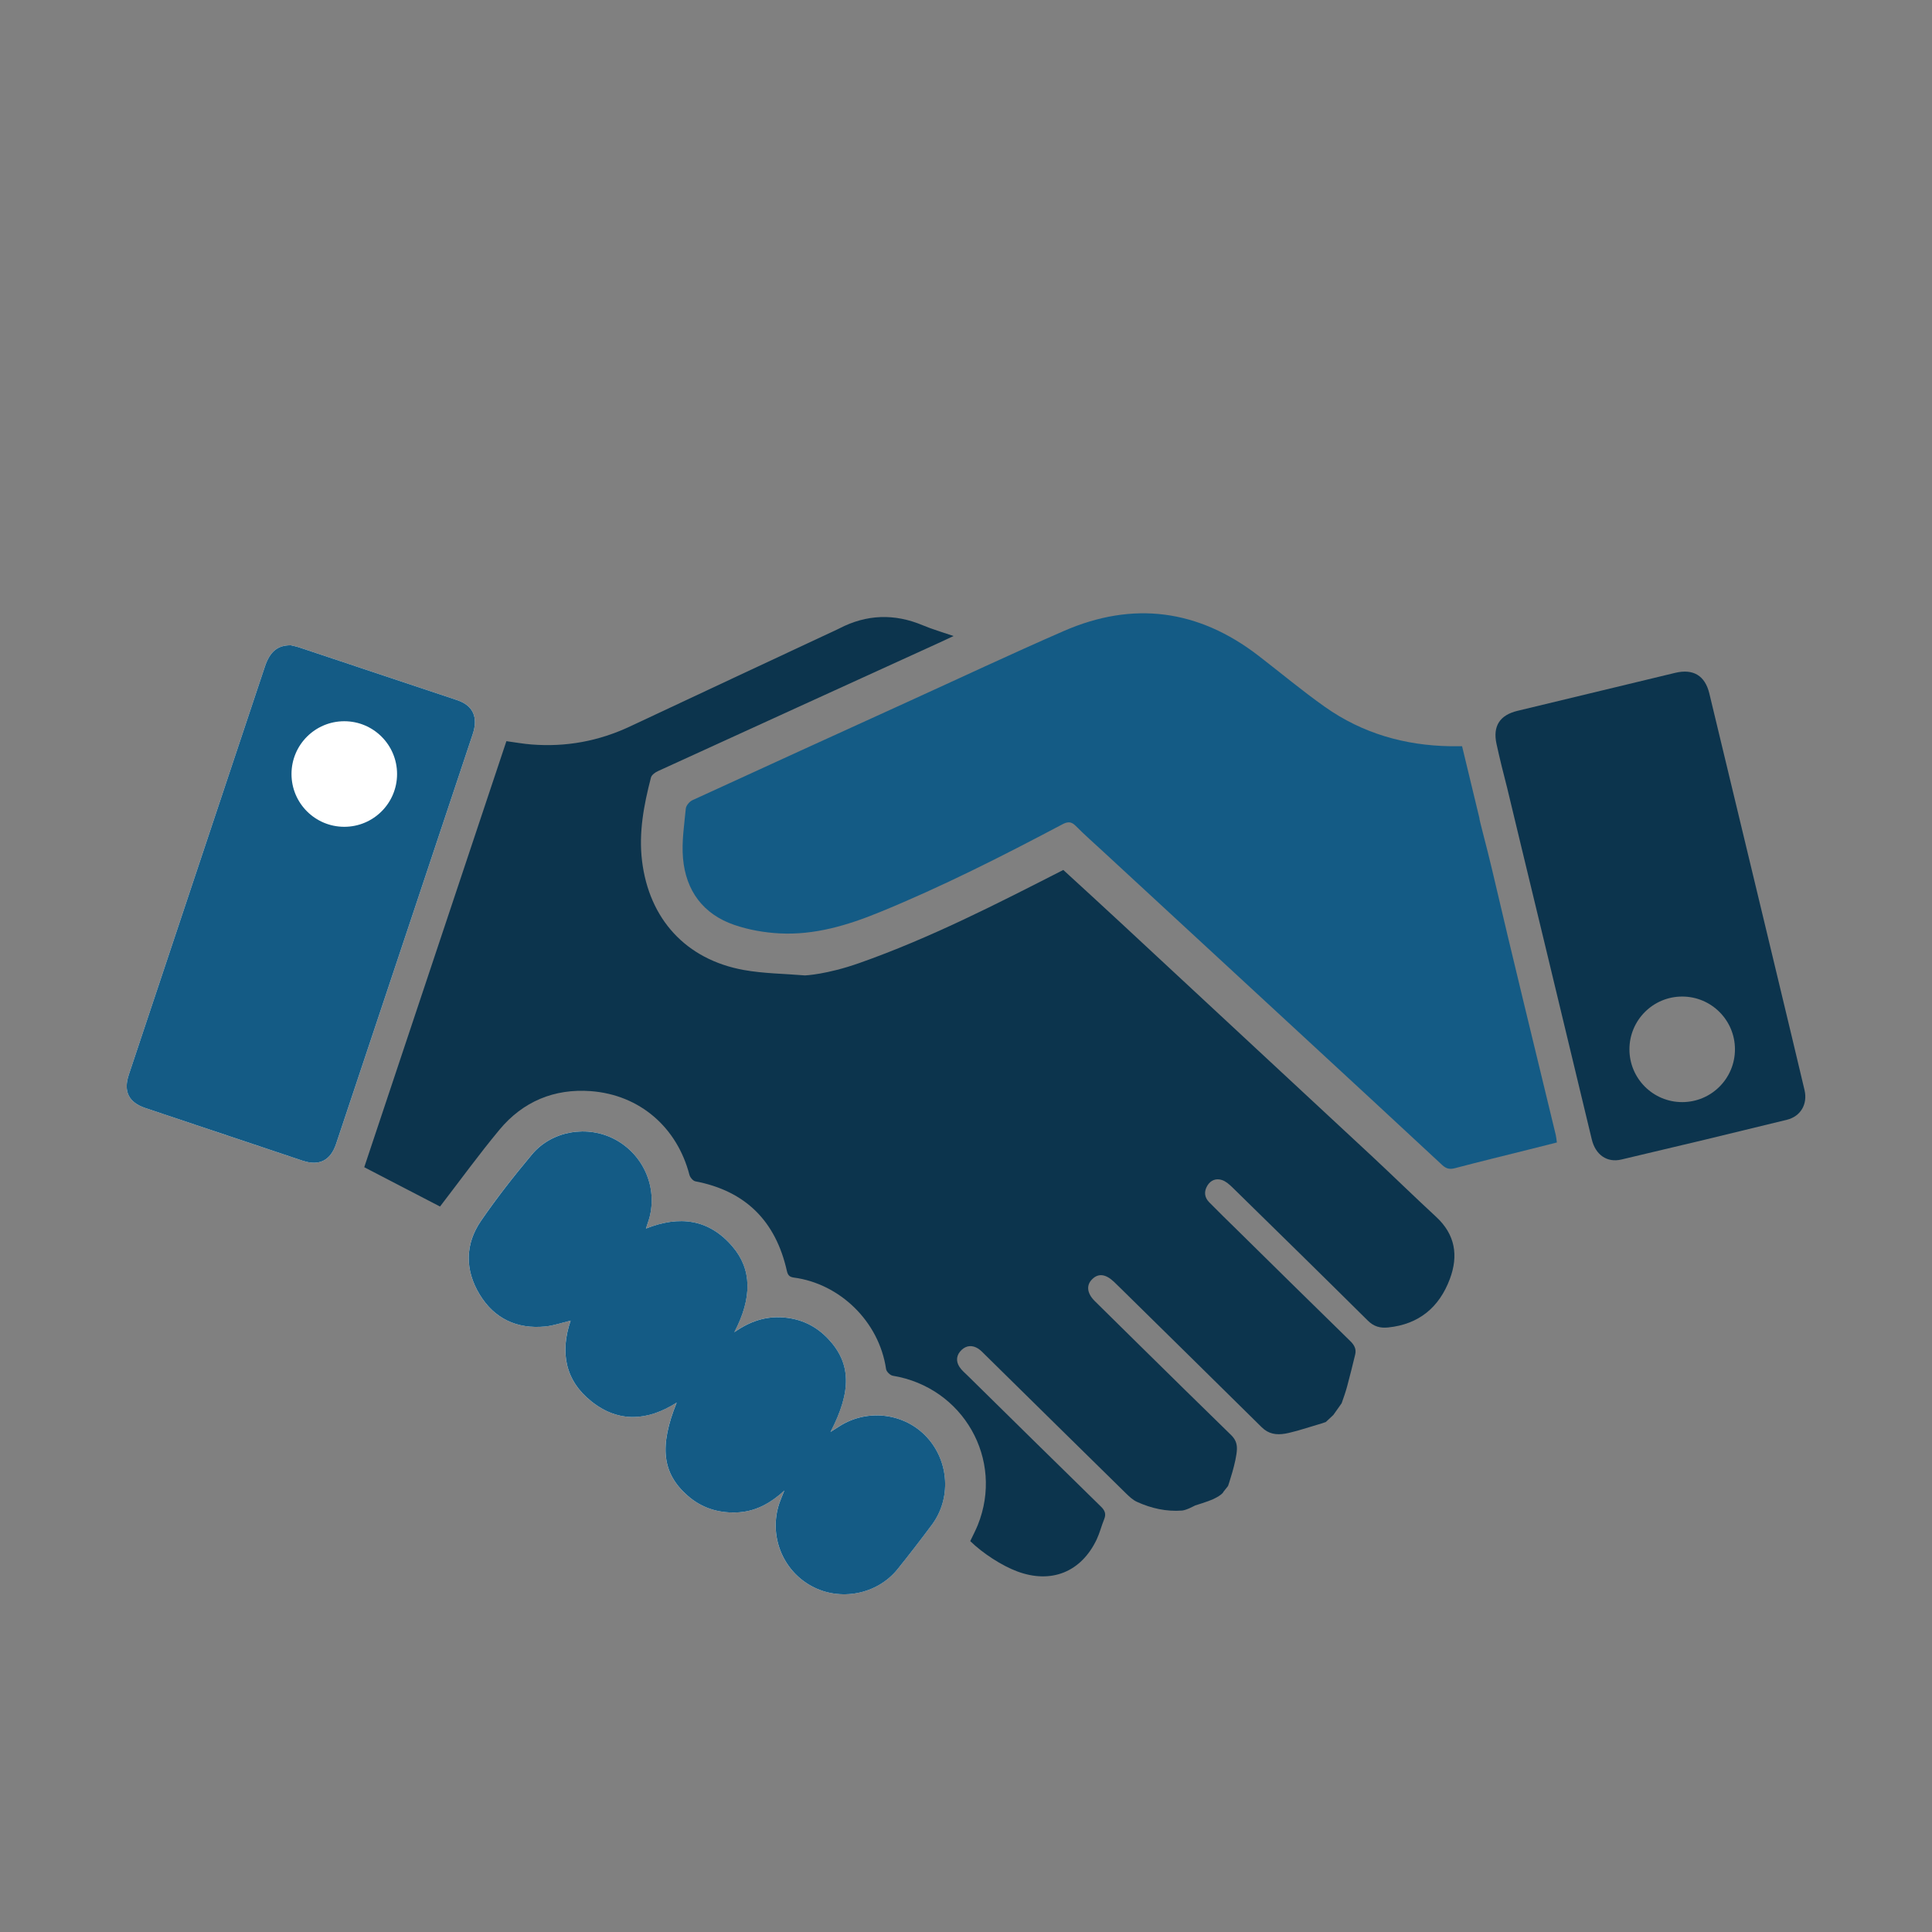
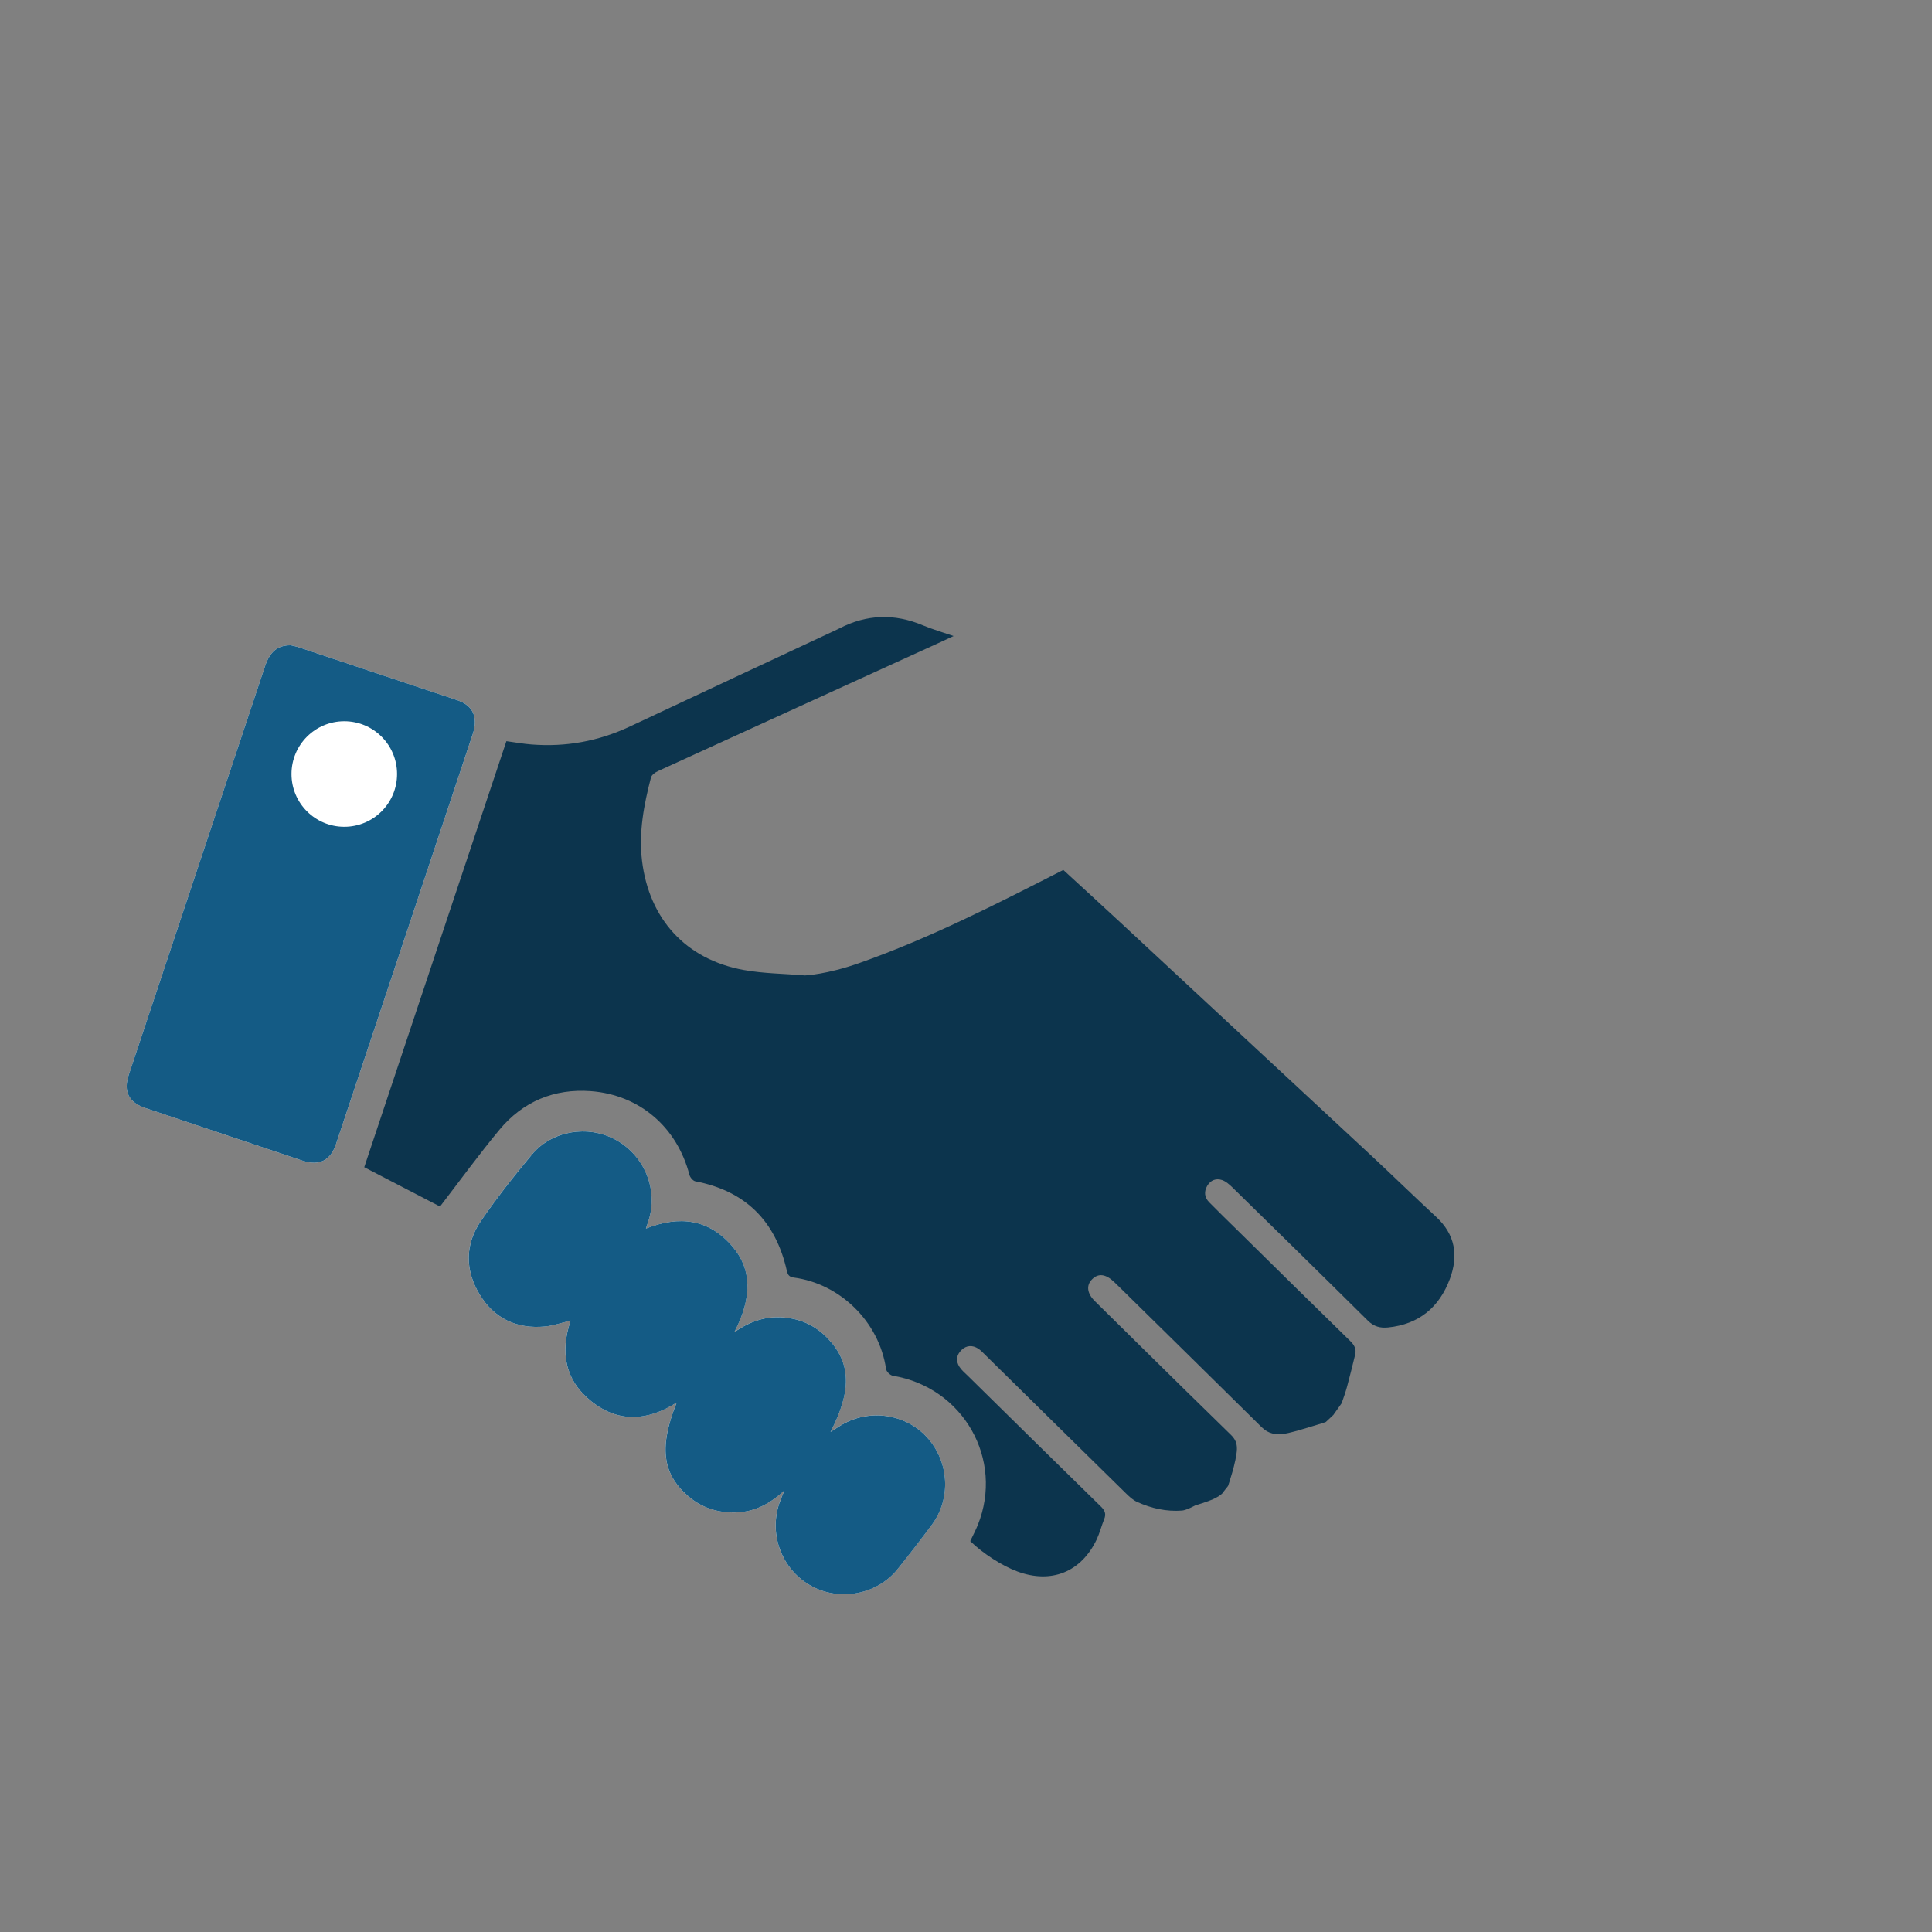
<svg xmlns="http://www.w3.org/2000/svg" version="1.1" id="Layer_6" x="0px" y="0px" viewBox="0 0 100 100" enable-background="new 0 0 100 100" xml:space="preserve">
  <rect x="0" y="0" width="100" height="100" fill="#808080" stroke="none" />
  <g>
    <g>
      <path fill-rule="evenodd" clip-rule="evenodd" fill="#FFFFFF" d="M15.056,33.4c-0.688-0.01-1.089,0.332-1.346,1.105    c-2.349,7.039-4.697,14.078-7.042,21.119c-0.291,0.871-0.007,1.439,0.863,1.73c2.709,0.91,5.419,1.818,8.13,2.723    c0.864,0.287,1.447-0.008,1.736-0.871c1.271-3.807,2.541-7.613,3.81-11.421c1.087-3.261,2.177-6.521,3.26-9.782    c0.295-0.886,0.015-1.49-0.806-1.764c-2.723-0.911-5.447-1.82-8.171-2.728C15.322,33.456,15.147,33.423,15.056,33.4z     M33.434,63.59c0.072-0.225,0.128-0.379,0.171-0.535c0.437-1.596-0.302-3.293-1.774-4.08c-1.415-0.758-3.268-0.457-4.302,0.783    c-0.921,1.102-1.814,2.236-2.628,3.422c-0.84,1.221-0.841,2.557-0.078,3.818c0.758,1.254,1.932,1.803,3.394,1.66    c0.438-0.043,0.866-0.195,1.316-0.303c-0.552,1.633-0.29,3.092,1.074,4.178c1.41,1.125,2.92,1.016,4.416,0.064    c-0.914,2.271-0.75,3.662,0.565,4.816c0.713,0.627,1.552,0.896,2.497,0.871c0.95-0.025,1.74-0.426,2.51-1.135    c-0.119,0.301-0.197,0.477-0.258,0.654c-0.554,1.65,0.141,3.451,1.649,4.283c1.483,0.816,3.407,0.451,4.468-0.865    c0.604-0.752,1.194-1.516,1.77-2.289c1.018-1.361,0.904-3.287-0.251-4.545c-1.146-1.246-3.062-1.492-4.512-0.574    c-0.144,0.092-0.287,0.184-0.476,0.303c1.103-2.125,1.065-3.559-0.119-4.816c-0.623-0.662-1.39-1.037-2.309-1.109    c-0.919-0.074-1.738,0.191-2.551,0.764c0.936-1.791,0.91-3.262-0.097-4.438C36.692,63.094,35.174,62.901,33.434,63.59z" />
      <path fill-rule="evenodd" clip-rule="evenodd" fill="#0C344D" d="M69.013,73.239c-0.146,0.137-0.271,0.254-0.39,0.365    c-0.013,0.021-1.434,0.436-1.454,0.445c-0.227,0.055-0.436,0.121-0.649,0.156c-0.456,0.078-0.862,0.021-1.219-0.336    c-2.415-2.389-4.841-4.768-7.261-7.152c-0.127-0.123-0.255-0.25-0.383-0.373c-0.429-0.406-0.812-0.451-1.131-0.127    c-0.312,0.309-0.262,0.73,0.138,1.125c0.77,0.762,1.541,1.523,2.313,2.281c1.577,1.551,3.15,3.104,4.735,4.645    c0.218,0.213,0.319,0.428,0.311,0.738c-0.02,0.643-0.459,1.908-0.459,1.908l-0.24,0.303c0,0-0.032,0.143-0.533,0.381    c-0.235,0.111-0.933,0.326-0.933,0.326s-0.441,0.242-0.672,0.262c-0.813,0.063-1.595-0.113-2.334-0.449    c-0.208-0.094-0.391-0.264-0.557-0.426c-2.436-2.389-4.866-4.785-7.299-7.18c-0.116-0.113-0.228-0.238-0.363-0.326    c-0.295-0.188-0.602-0.176-0.858,0.064c-0.271,0.256-0.315,0.574-0.11,0.887c0.112,0.168,0.278,0.309,0.425,0.451    c2.295,2.26,4.589,4.52,6.891,6.77c0.211,0.205,0.283,0.387,0.17,0.66c-0.139,0.34-0.228,0.707-0.384,1.039    c-0.803,1.695-2.354,2.314-4.11,1.662c-0.792-0.295-1.779-0.928-2.437-1.57c0.127-0.27,0.272-0.541,0.388-0.826    c1.375-3.406-0.751-7.131-4.395-7.734c-0.136-0.021-0.33-0.211-0.349-0.344c-0.362-2.477-2.407-4.426-4.779-4.738    c-0.22-0.031-0.306-0.121-0.358-0.352c-0.577-2.563-2.13-4.131-4.735-4.629c-0.122-0.023-0.272-0.203-0.307-0.336    c-0.638-2.457-2.567-4.139-5.1-4.332c-1.896-0.141-3.514,0.533-4.731,1.996c-1.06,1.275-2.035,2.621-3.078,3.977    c-1.268-0.658-2.578-1.338-3.922-2.035c2.452-7.347,4.901-14.688,7.358-22.052c0.449,0.061,0.87,0.138,1.296,0.171    c1.782,0.141,3.48-0.17,5.102-0.933c3.581-1.684,7.167-3.355,10.75-5.032c0.027-0.013,0.054-0.026,0.08-0.039    c1.417-0.736,2.855-0.782,4.327-0.164c0.476,0.201,0.975,0.344,1.591,0.556c-0.34,0.158-0.58,0.271-0.822,0.381    c-4.827,2.202-9.656,4.402-14.48,6.61c-0.145,0.066-0.327,0.198-0.362,0.333c-0.366,1.412-0.64,2.838-0.462,4.309    c0.365,3.015,2.273,5.107,5.255,5.65c1.042,0.189,2.118,0.193,3.18,0.283c0,0,1.112-0.041,2.811-0.64    c3.67-1.294,7.106-3.056,10.559-4.819c1.005,0.923,2.002,1.832,2.989,2.75c4.328,4.019,8.655,8.037,12.979,12.06    c1.118,1.043,2.21,2.111,3.333,3.148c0.987,0.914,1.157,2.004,0.708,3.209c-0.55,1.473-1.602,2.352-3.2,2.514    c-0.402,0.041-0.735-0.045-1.044-0.352c-2.328-2.309-4.669-4.604-7.012-6.898c-0.155-0.15-0.335-0.311-0.533-0.379    c-0.307-0.105-0.592,0-0.766,0.291c-0.181,0.305-0.151,0.605,0.097,0.857c0.478,0.488,0.968,0.963,1.455,1.441    c1.945,1.914,3.889,3.834,5.843,5.74c0.213,0.207,0.327,0.414,0.259,0.699c-0.133,0.553-0.27,1.105-0.418,1.654    c-0.08,0.295-0.182,0.584-0.284,0.871L69.013,73.239z" />
-       <path fill-rule="evenodd" clip-rule="evenodd" fill="#145B85" d="M75.677,38.624c0.302,1.252,0.599,2.484,0.896,3.717    c-0.028,0.015,0.391,1.537,0.643,2.614c1.073,4.604,2.202,9.194,3.31,13.79c0.027,0.113,0.034,0.23,0.058,0.389    c-0.504,0.127-0.988,0.25-1.473,0.371c-1.265,0.316-2.532,0.625-3.793,0.957c-0.274,0.072-0.455,0.039-0.669-0.16    c-2.378-2.215-4.768-4.418-7.153-6.623c-3.462-3.199-6.926-6.396-10.389-9.596c-0.479-0.443-0.971-0.874-1.43-1.337    c-0.234-0.237-0.422-0.221-0.695-0.076c-3.092,1.637-6.21,3.219-9.453,4.545c-1.662,0.681-3.366,1.191-5.178,1.097    c-0.789-0.042-1.599-0.183-2.344-0.439c-1.616-0.555-2.51-1.774-2.655-3.455c-0.073-0.845,0.063-1.711,0.145-2.564    c0.015-0.158,0.19-0.366,0.344-0.437c3.702-1.703,7.412-3.391,11.121-5.081c2.697-1.228,5.379-2.489,8.096-3.674    c3.594-1.567,6.967-1.119,10.076,1.274c1.151,0.887,2.269,1.823,3.455,2.66c1.933,1.363,4.119,1.99,6.479,2.028    C75.259,38.627,75.451,38.624,75.677,38.624z" />
      <path fill-rule="evenodd" clip-rule="evenodd" fill="#145B85" d="M33.434,63.59c1.74-0.689,3.258-0.496,4.477,0.928    c1.007,1.176,1.033,2.646,0.097,4.438c0.813-0.572,1.632-0.838,2.551-0.764c0.918,0.072,1.686,0.447,2.309,1.109    c1.184,1.258,1.222,2.691,0.119,4.816c0.188-0.119,0.332-0.211,0.476-0.303c1.45-0.918,3.366-0.672,4.512,0.574    c1.155,1.258,1.269,3.184,0.251,4.545c-0.576,0.773-1.165,1.537-1.77,2.289c-1.062,1.316-2.985,1.682-4.468,0.865    c-1.508-0.832-2.203-2.633-1.649-4.283c0.061-0.178,0.139-0.354,0.258-0.654c-0.77,0.709-1.561,1.109-2.51,1.135    c-0.945,0.025-1.784-0.244-2.497-0.871c-1.315-1.154-1.479-2.545-0.565-4.816c-1.495,0.951-3.006,1.061-4.416-0.064    c-1.364-1.086-1.626-2.545-1.074-4.178c-0.45,0.107-0.878,0.26-1.316,0.303c-1.461,0.143-2.636-0.406-3.394-1.66    c-0.764-1.262-0.763-2.598,0.078-3.818c0.814-1.186,1.707-2.32,2.628-3.422c1.035-1.24,2.887-1.541,4.302-0.783    c1.472,0.787,2.211,2.484,1.774,4.08C33.562,63.211,33.506,63.366,33.434,63.59z" />
    </g>
    <g>
      <path fill-rule="evenodd" clip-rule="evenodd" fill="#145B85" d="M23.661,36.239c-2.723-0.911-5.447-1.82-8.171-2.728    c-0.168-0.056-0.343-0.088-0.434-0.111c-0.688-0.01-1.089,0.332-1.346,1.105c-2.349,7.039-4.697,14.078-7.042,21.119    c-0.291,0.871-0.007,1.439,0.863,1.73c2.709,0.91,5.419,1.818,8.13,2.723c0.864,0.287,1.447-0.008,1.736-0.871    c1.271-3.807,2.541-7.613,3.81-11.421c1.087-3.261,2.177-6.521,3.26-9.782C24.762,37.117,24.482,36.513,23.661,36.239z     M17.82,42.795c-1.509,0-2.732-1.223-2.732-2.732c0-1.509,1.223-2.732,2.732-2.732s2.732,1.223,2.732,2.732    C20.552,41.572,19.329,42.795,17.82,42.795z" />
-       <path fill-rule="evenodd" clip-rule="evenodd" fill="#0C344D" d="M93.404,56.43c-0.176-0.781-3.629-15.142-4.931-20.543    c-0.222-0.915-0.828-1.285-1.764-1.061c-2.723,0.652-5.444,1.308-8.166,1.967c-0.917,0.222-1.284,0.792-1.084,1.711    c0.167,0.767,0.357,1.529,0.554,2.29c0.028,0.112,0.63,2.623,0.735,3.056c0.396,1.641,0.794,3.282,1.189,4.925    c0.817,3.4,1.632,6.801,2.453,10.2c0.193,0.799,0.789,1.219,1.535,1.041c2.855-0.67,5.707-1.355,8.558-2.055    C93.205,57.786,93.568,57.149,93.404,56.43z M87.07,57.045c-1.509,0-2.731-1.223-2.731-2.732c0-1.509,1.223-2.732,2.731-2.732    s2.731,1.223,2.731,2.732C89.801,55.822,88.579,57.045,87.07,57.045z" />
    </g>
  </g>
</svg>